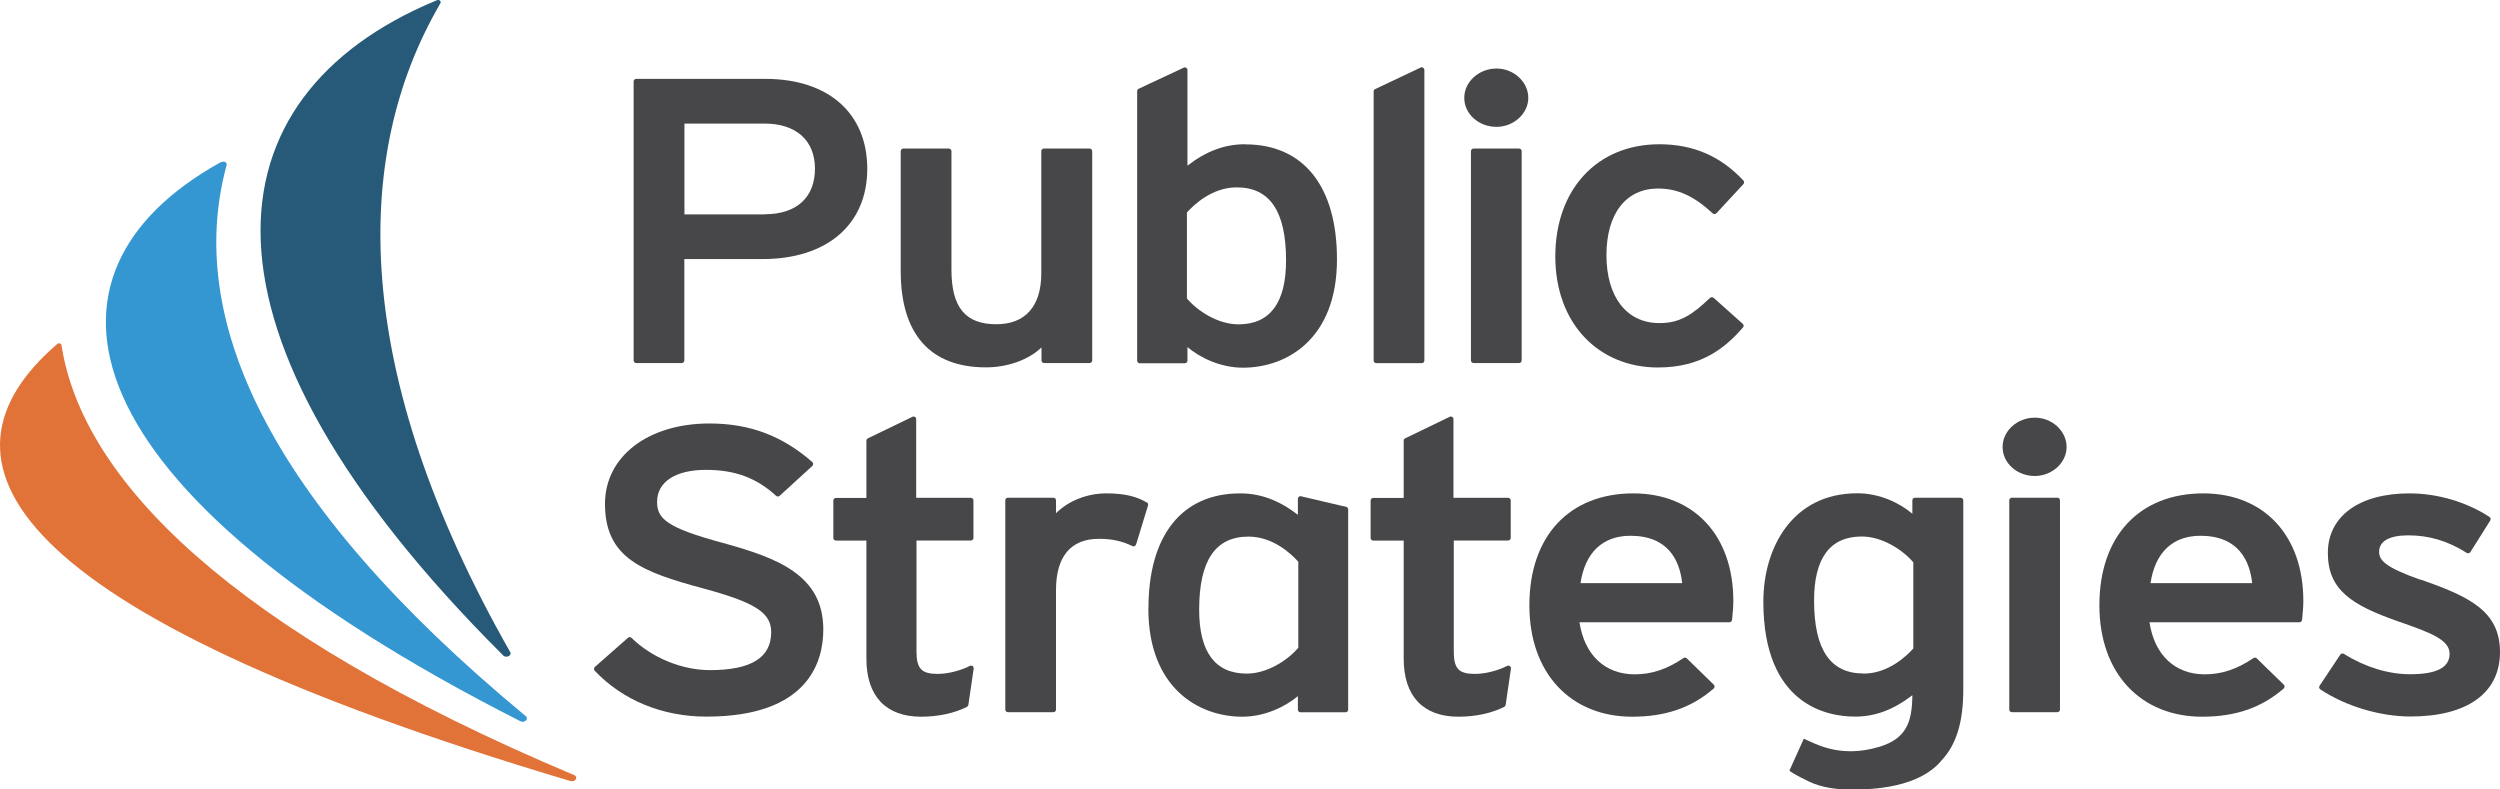
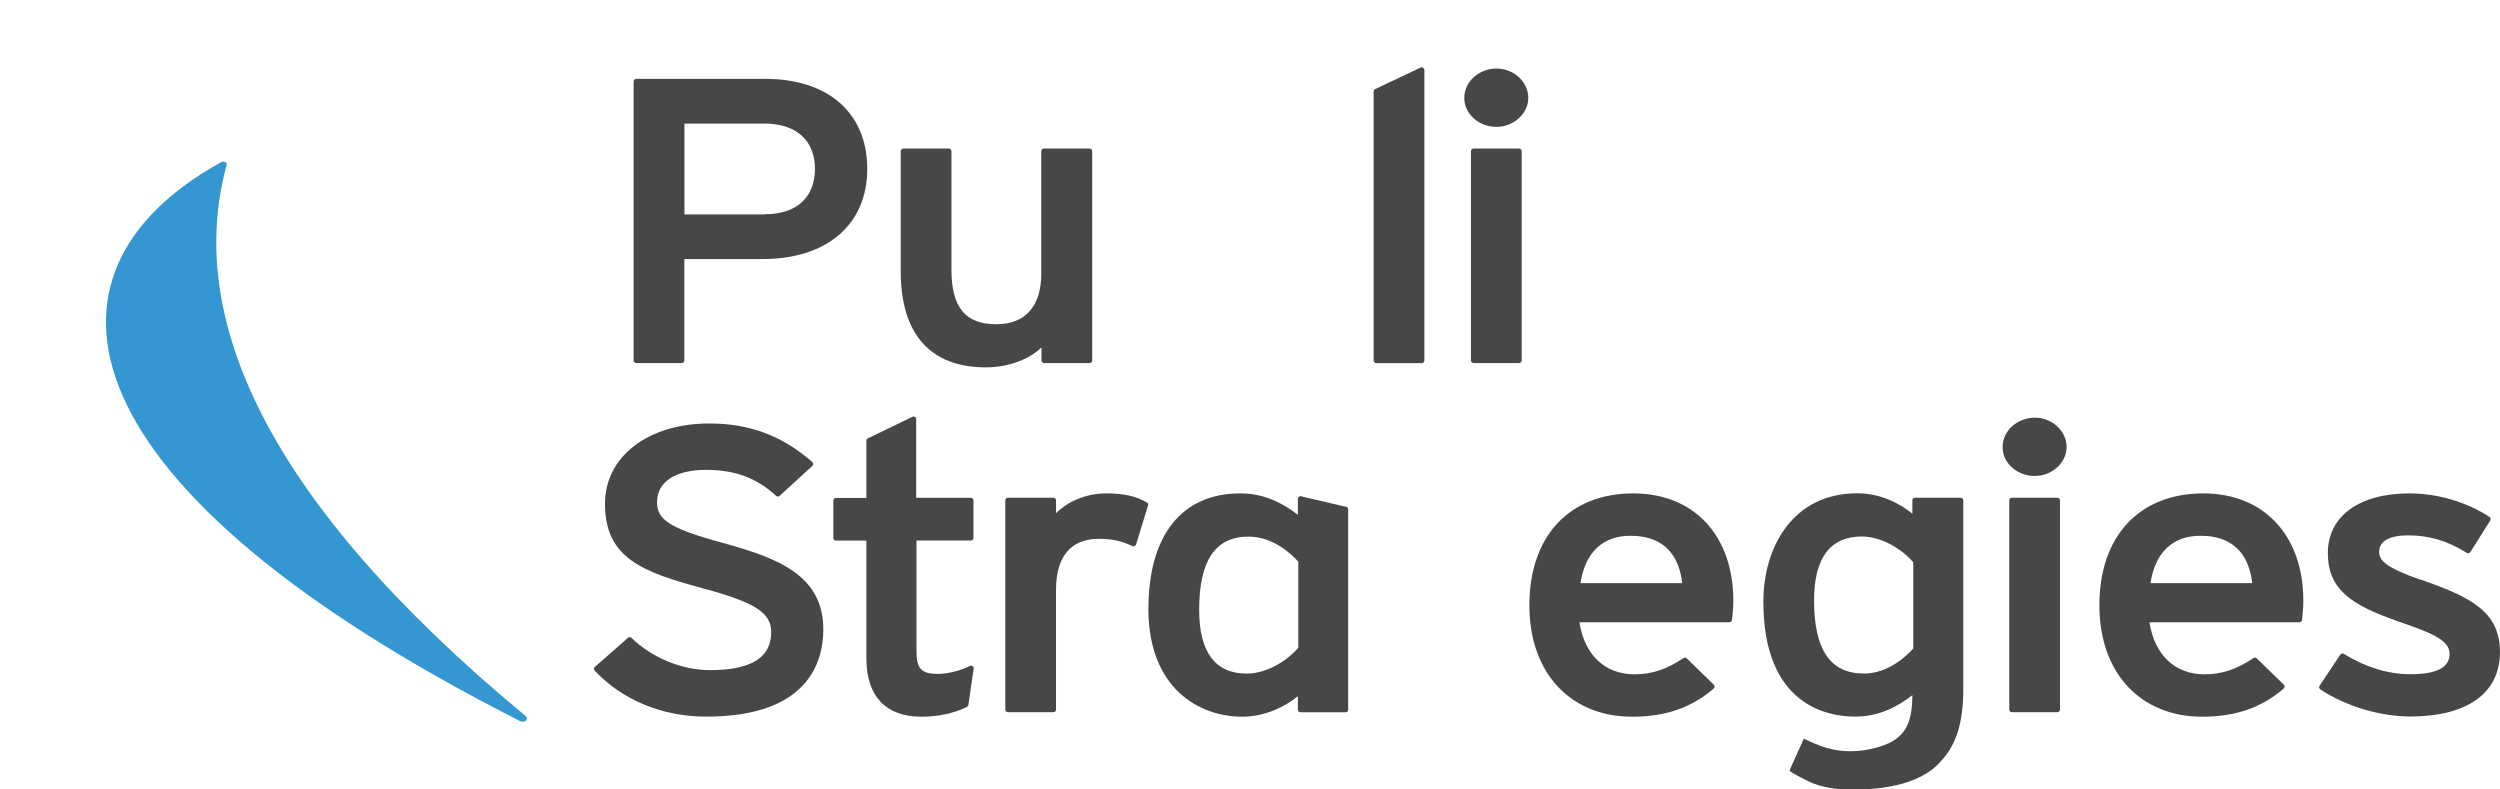
<svg xmlns="http://www.w3.org/2000/svg" width="171" height="54" viewBox="0 0 171 54" fill="none">
  <g clip-path="url(#clip0_3094_6662)">
    <path d="M52.36 5.395H43.52C43.419 5.395 43.34 5.474 43.34 5.575V24.652C43.34 24.753 43.419 24.832 43.52 24.832H46.629C46.73 24.832 46.809 24.753 46.809 24.652V17.721H52.144C56.574 17.721 59.321 15.355 59.321 11.547C59.321 7.739 56.654 5.395 52.353 5.395H52.36ZM52.303 14.663H46.816V8.453H52.303C54.456 8.453 55.743 9.607 55.743 11.54C55.743 13.473 54.522 14.655 52.303 14.655V14.663Z" fill="#474749" />
    <path d="M74.511 10.162H71.403C71.302 10.162 71.223 10.241 71.223 10.342V18.709C71.223 20.945 70.131 22.178 68.151 22.178C66.026 22.178 65.079 21.024 65.079 18.435V10.342C65.079 10.241 64.999 10.162 64.898 10.162H61.79C61.689 10.162 61.609 10.241 61.609 10.342V18.543C61.609 22.849 63.626 25.128 67.435 25.128C68.939 25.128 70.37 24.602 71.237 23.765V24.652C71.237 24.753 71.317 24.832 71.418 24.832H74.526C74.627 24.832 74.707 24.753 74.707 24.652V10.342C74.707 10.241 74.627 10.162 74.526 10.162H74.511Z" fill="#474749" />
-     <path d="M85.168 9.866C83.773 9.866 82.508 10.335 81.222 11.331V4.789C81.222 4.724 81.193 4.666 81.135 4.637C81.084 4.601 81.019 4.601 80.962 4.63L77.882 6.073C77.817 6.102 77.781 6.166 77.781 6.239V24.666C77.781 24.767 77.861 24.847 77.962 24.847H81.041C81.142 24.847 81.222 24.767 81.222 24.666V23.743C82.06 24.443 83.448 25.15 85.024 25.15C87.987 25.15 91.449 23.21 91.449 17.742C91.449 12.744 89.165 9.874 85.175 9.874L85.168 9.866ZM81.186 14.533C81.684 13.978 82.928 12.816 84.59 12.816C86.86 12.816 87.966 14.454 87.966 17.815C87.966 20.714 86.867 22.185 84.713 22.185C83.311 22.185 81.916 21.277 81.186 20.418V14.526V14.533Z" fill="#474749" />
    <path d="M78.547 41.616C78.547 47.083 82.009 49.023 84.973 49.023C86.541 49.023 87.929 48.317 88.775 47.617V48.54C88.775 48.641 88.854 48.721 88.955 48.721H92.034C92.135 48.721 92.215 48.641 92.215 48.54V34.844C92.215 34.772 92.172 34.707 92.114 34.678L89.035 33.956C88.977 33.928 88.912 33.935 88.861 33.964C88.811 34 88.775 34.057 88.775 34.115V35.212C87.481 34.216 86.216 33.747 84.828 33.747C80.838 33.747 78.554 36.618 78.554 41.616H78.547ZM88.803 44.306C88.073 45.165 86.678 46.074 85.276 46.074C83.115 46.074 82.023 44.602 82.023 41.703C82.023 38.342 83.129 36.704 85.399 36.704C87.061 36.704 88.305 37.866 88.803 38.421V44.314V44.306Z" fill="#474749" />
    <path d="M97.34 4.631C97.289 4.595 97.224 4.595 97.166 4.623L94.058 6.095C93.993 6.124 93.957 6.188 93.957 6.261V24.66C93.957 24.761 94.037 24.84 94.138 24.84H97.246C97.347 24.84 97.427 24.761 97.427 24.66V4.789C97.427 4.724 97.398 4.667 97.34 4.638V4.631Z" fill="#474749" />
    <path d="M102.361 8.677C103.539 8.677 104.536 7.768 104.536 6.694C104.536 5.619 103.561 4.688 102.361 4.688C101.161 4.688 100.156 5.59 100.156 6.694C100.156 7.797 101.146 8.677 102.361 8.677Z" fill="#474749" />
    <path d="M100.794 10.162H103.902C104.003 10.162 104.083 10.241 104.083 10.342V24.652C104.083 24.753 104.003 24.832 103.902 24.832H100.794C100.693 24.832 100.613 24.753 100.613 24.652V10.342C100.613 10.241 100.693 10.162 100.794 10.162Z" fill="#474749" />
-     <path d="M117.21 20.376C117.138 20.311 117.03 20.318 116.965 20.376C115.736 21.544 114.905 22.1 113.502 22.1C111.269 22.1 109.881 20.318 109.881 17.455C109.881 14.591 111.233 12.896 113.408 12.896C114.746 12.896 115.859 13.401 117.145 14.591C117.181 14.627 117.225 14.642 117.275 14.642C117.326 14.642 117.369 14.62 117.406 14.584L119.249 12.594C119.314 12.521 119.314 12.42 119.249 12.348C117.687 10.675 115.808 9.867 113.502 9.867C109.245 9.867 106.383 12.954 106.383 17.541C106.383 22.128 109.339 25.136 113.408 25.136C116.423 25.136 118.034 23.751 119.22 22.402C119.285 22.33 119.278 22.215 119.205 22.15L117.218 20.376H117.21Z" fill="#474749" />
    <path d="M49.425 37.13C45.566 36.092 44.944 35.457 44.944 34.332C44.944 32.962 46.194 32.139 48.291 32.139C50.271 32.139 51.753 32.688 53.083 33.914C53.155 33.978 53.263 33.978 53.328 33.914L55.562 31.872C55.598 31.836 55.62 31.786 55.62 31.735C55.62 31.685 55.598 31.634 55.555 31.598C53.502 29.802 51.269 28.966 48.529 28.966C44.322 28.966 41.381 31.223 41.381 34.462C41.381 38.176 43.925 39.121 48.117 40.253C51.666 41.213 52.75 41.912 52.75 43.239C52.75 44.985 51.377 45.836 48.558 45.836C46.643 45.836 44.59 44.992 43.195 43.629C43.123 43.564 43.014 43.557 42.949 43.629L40.687 45.62C40.651 45.656 40.629 45.699 40.629 45.749C40.629 45.8 40.643 45.843 40.679 45.879C42.595 47.899 45.305 49.017 48.319 49.017C55.273 49.017 56.314 45.281 56.314 43.059C56.314 39.33 53.191 38.169 49.425 37.13Z" fill="#474749" />
    <path d="M66.404 36.971C66.505 36.971 66.584 36.892 66.584 36.791V34.231C66.584 34.13 66.505 34.05 66.404 34.05H62.667V28.67C62.667 28.605 62.638 28.547 62.58 28.518C62.529 28.482 62.457 28.482 62.407 28.511L59.364 29.982C59.298 30.011 59.262 30.076 59.262 30.148V34.057H57.181C57.08 34.057 57 34.137 57 34.238V36.798C57 36.899 57.08 36.978 57.181 36.978H59.262V45.056C59.262 47.617 60.592 49.023 63.007 49.023C64.163 49.023 65.276 48.785 66.136 48.353C66.187 48.324 66.223 48.273 66.237 48.216L66.599 45.734C66.606 45.67 66.577 45.597 66.526 45.561C66.469 45.525 66.396 45.518 66.339 45.547C65.811 45.821 64.929 46.095 64.134 46.095C63.028 46.095 62.688 45.734 62.688 44.559V36.971H66.425H66.404Z" fill="#474749" />
    <path d="M78.447 34.375C77.732 33.942 76.871 33.747 75.672 33.747C74.349 33.747 73.077 34.259 72.231 35.103V34.223C72.231 34.122 72.152 34.043 72.05 34.043H68.942C68.841 34.043 68.762 34.122 68.762 34.223V48.533C68.762 48.634 68.841 48.713 68.942 48.713H72.05C72.152 48.713 72.231 48.634 72.231 48.533V40.354C72.231 38.067 73.243 36.856 75.159 36.856C76.062 36.856 76.749 37.007 77.457 37.353C77.508 37.375 77.558 37.382 77.609 37.353C77.659 37.332 77.695 37.288 77.71 37.238L78.527 34.569C78.548 34.49 78.519 34.403 78.447 34.36V34.375Z" fill="#474749" />
-     <path d="M103.154 36.971C103.255 36.971 103.334 36.892 103.334 36.791V34.231C103.334 34.13 103.255 34.05 103.154 34.05H99.417V28.67C99.417 28.605 99.388 28.547 99.33 28.518C99.279 28.482 99.207 28.482 99.156 28.511L96.114 29.982C96.049 30.011 96.012 30.076 96.012 30.148V34.057H93.931C93.829 34.057 93.75 34.137 93.75 34.238V36.798C93.75 36.899 93.829 36.978 93.931 36.978H96.012V45.056C96.012 47.617 97.342 49.023 99.757 49.023C100.913 49.023 102.026 48.785 102.886 48.353C102.937 48.324 102.973 48.273 102.987 48.216L103.349 45.734C103.356 45.67 103.327 45.597 103.277 45.561C103.219 45.525 103.146 45.518 103.089 45.547C102.561 45.821 101.679 46.095 100.884 46.095C99.778 46.095 99.438 45.734 99.438 44.559V36.971H103.175H103.154Z" fill="#474749" />
    <path d="M111.729 33.747C107.334 33.747 104.609 36.675 104.609 41.4C104.609 46.124 107.501 49.023 111.635 49.023C113.919 49.023 115.697 48.41 117.215 47.097C117.251 47.061 117.273 47.018 117.28 46.968C117.28 46.917 117.258 46.867 117.222 46.831L115.379 45.035C115.314 44.977 115.22 44.962 115.148 45.013C113.999 45.785 112.972 46.124 111.808 46.124C109.777 46.124 108.375 44.797 108.035 42.561H118.292C118.386 42.561 118.465 42.489 118.473 42.395L118.487 42.243C118.516 41.948 118.559 41.544 118.559 41.097C118.559 36.632 115.871 33.747 111.714 33.747H111.729ZM111.519 36.647C114.129 36.647 114.895 38.363 115.061 39.885H108.108C108.419 37.793 109.626 36.647 111.519 36.647Z" fill="#474749" />
    <path d="M139.181 32.557C140.359 32.557 141.357 31.648 141.357 30.573C141.357 29.499 140.381 28.568 139.181 28.568C137.981 28.568 136.977 29.47 136.977 30.573C136.977 31.677 137.967 32.557 139.181 32.557Z" fill="#474749" />
    <path d="M137.614 34.043H140.722C140.824 34.043 140.903 34.122 140.903 34.223V48.533C140.903 48.634 140.824 48.713 140.722 48.713H137.614C137.513 48.713 137.434 48.634 137.434 48.533V34.223C137.434 34.122 137.513 34.043 137.614 34.043Z" fill="#474749" />
    <path d="M150.717 33.747C146.323 33.747 143.598 36.675 143.598 41.4C143.598 46.124 146.489 49.023 150.623 49.023C152.907 49.023 154.685 48.41 156.203 47.097C156.239 47.061 156.261 47.018 156.268 46.968C156.268 46.917 156.247 46.867 156.211 46.831L154.367 45.035C154.302 44.977 154.208 44.962 154.136 45.013C152.987 45.785 151.96 46.124 150.797 46.124C148.766 46.124 147.363 44.797 147.024 42.561H157.28C157.374 42.561 157.454 42.489 157.461 42.395L157.475 42.243C157.504 41.948 157.548 41.544 157.548 41.097C157.548 36.632 154.859 33.747 150.703 33.747H150.717ZM150.508 36.647C153.117 36.647 153.883 38.363 154.049 39.885H147.096C147.407 37.793 148.614 36.647 150.508 36.647Z" fill="#474749" />
    <path d="M165.535 39.647C163.179 38.81 162.731 38.334 162.731 37.743C162.731 37.014 163.439 36.618 164.718 36.618C166.157 36.618 167.429 37 168.723 37.815C168.766 37.844 168.817 37.851 168.86 37.837C168.91 37.829 168.947 37.8 168.976 37.757L170.334 35.601C170.385 35.514 170.363 35.406 170.277 35.355C168.708 34.331 166.72 33.747 164.805 33.747C161.364 33.747 159.225 35.312 159.225 37.822C159.225 40.332 160.83 41.378 163.995 42.489C166.265 43.275 167.552 43.758 167.552 44.717C167.552 45.676 166.641 46.117 164.841 46.117C163.359 46.117 161.755 45.626 160.324 44.724C160.237 44.674 160.128 44.696 160.078 44.775L158.661 46.903C158.603 46.989 158.625 47.097 158.712 47.155C160.432 48.302 162.796 49.009 164.877 49.009C168.766 49.009 170.999 47.4 170.999 44.602C170.999 41.803 168.925 40.808 165.542 39.633L165.535 39.647Z" fill="#474749" />
    <path d="M134.094 34.043H130.985C130.884 34.043 130.805 34.123 130.805 34.224V35.139C129.981 34.44 128.615 33.74 127.039 33.74C122.601 33.74 120.613 37.462 120.613 41.148C120.613 48.245 125.001 49.016 126.887 49.016C128.261 49.016 129.518 48.547 130.805 47.552C130.79 49.406 130.386 50.509 128.579 51.072C128.441 51.115 128.304 51.151 128.174 51.18C128.123 51.194 128.08 51.202 128.029 51.216C127.964 51.231 127.906 51.245 127.849 51.252C127.747 51.274 127.646 51.288 127.538 51.31C125.492 51.62 124.169 50.884 123.382 50.524L122.406 52.688C122.406 52.688 122.24 52.724 123.692 53.438C124.625 53.899 125.716 53.993 126.374 54C128.297 54.043 131.26 53.813 132.756 52.067C132.764 52.06 132.771 52.046 132.778 52.038C133.819 50.949 134.289 49.37 134.289 47.177V34.231C134.289 34.13 134.209 34.05 134.108 34.05L134.094 34.043ZM127.458 46.066C125.189 46.066 124.083 44.429 124.083 41.068C124.083 38.169 125.181 36.697 127.343 36.697C128.745 36.697 130.14 37.606 130.87 38.464V44.357C130.371 44.912 129.128 46.074 127.465 46.074L127.458 46.066Z" fill="#474749" />
-     <path fill-rule="evenodd" clip-rule="evenodd" d="M39.276 53.019C15.662 43.08 5.616 32.759 4.206 23.606C4.184 23.483 4.004 23.455 3.939 23.505L3.852 23.584C-5.154 31.403 -0.261 41.731 39.016 53.423C39.016 53.423 39.031 53.423 39.038 53.423C39.038 53.423 39.096 53.437 39.125 53.437C39.284 53.437 39.414 53.336 39.414 53.206C39.414 53.12 39.356 53.047 39.269 53.011L39.276 53.019Z" fill="#E17339" />
-     <path fill-rule="evenodd" clip-rule="evenodd" d="M35.959 48.981C17.904 34.036 12.808 21.573 15.446 11.497C15.446 11.49 15.461 11.461 15.504 11.281C15.547 11.086 15.294 10.985 15.085 11.115H15.063C1.41 18.695 4.069 33.344 35.584 49.327C35.634 49.348 35.685 49.37 35.75 49.37C35.909 49.37 36.039 49.269 36.039 49.139C36.039 49.081 36.01 49.024 35.959 48.981Z" fill="#3497D2" />
-     <path fill-rule="evenodd" clip-rule="evenodd" d="M34.897 44.602C23.953 25.359 24.105 10.595 30.068 0.324L29.974 0.49C30.01 0.425 30.032 0.389 30.133 0.202C30.191 0.101 30.047 -0.051 29.902 0.007L29.714 0.086C14.232 6.592 11.955 22.445 34.405 44.818C34.456 44.876 34.535 44.919 34.636 44.919C34.795 44.919 34.925 44.818 34.925 44.688C34.925 44.652 34.918 44.623 34.904 44.595L34.897 44.602Z" fill="#275A78" />
+     <path fill-rule="evenodd" clip-rule="evenodd" d="M35.959 48.981C17.904 34.036 12.808 21.573 15.446 11.497C15.446 11.49 15.461 11.461 15.504 11.281C15.547 11.086 15.294 10.985 15.085 11.115C1.41 18.695 4.069 33.344 35.584 49.327C35.634 49.348 35.685 49.37 35.75 49.37C35.909 49.37 36.039 49.269 36.039 49.139C36.039 49.081 36.01 49.024 35.959 48.981Z" fill="#3497D2" />
  </g>
  <defs>
    <clipPath id="clip0_3094_6662">
      <rect width="171" height="54" fill="white" />
    </clipPath>
  </defs>
</svg>